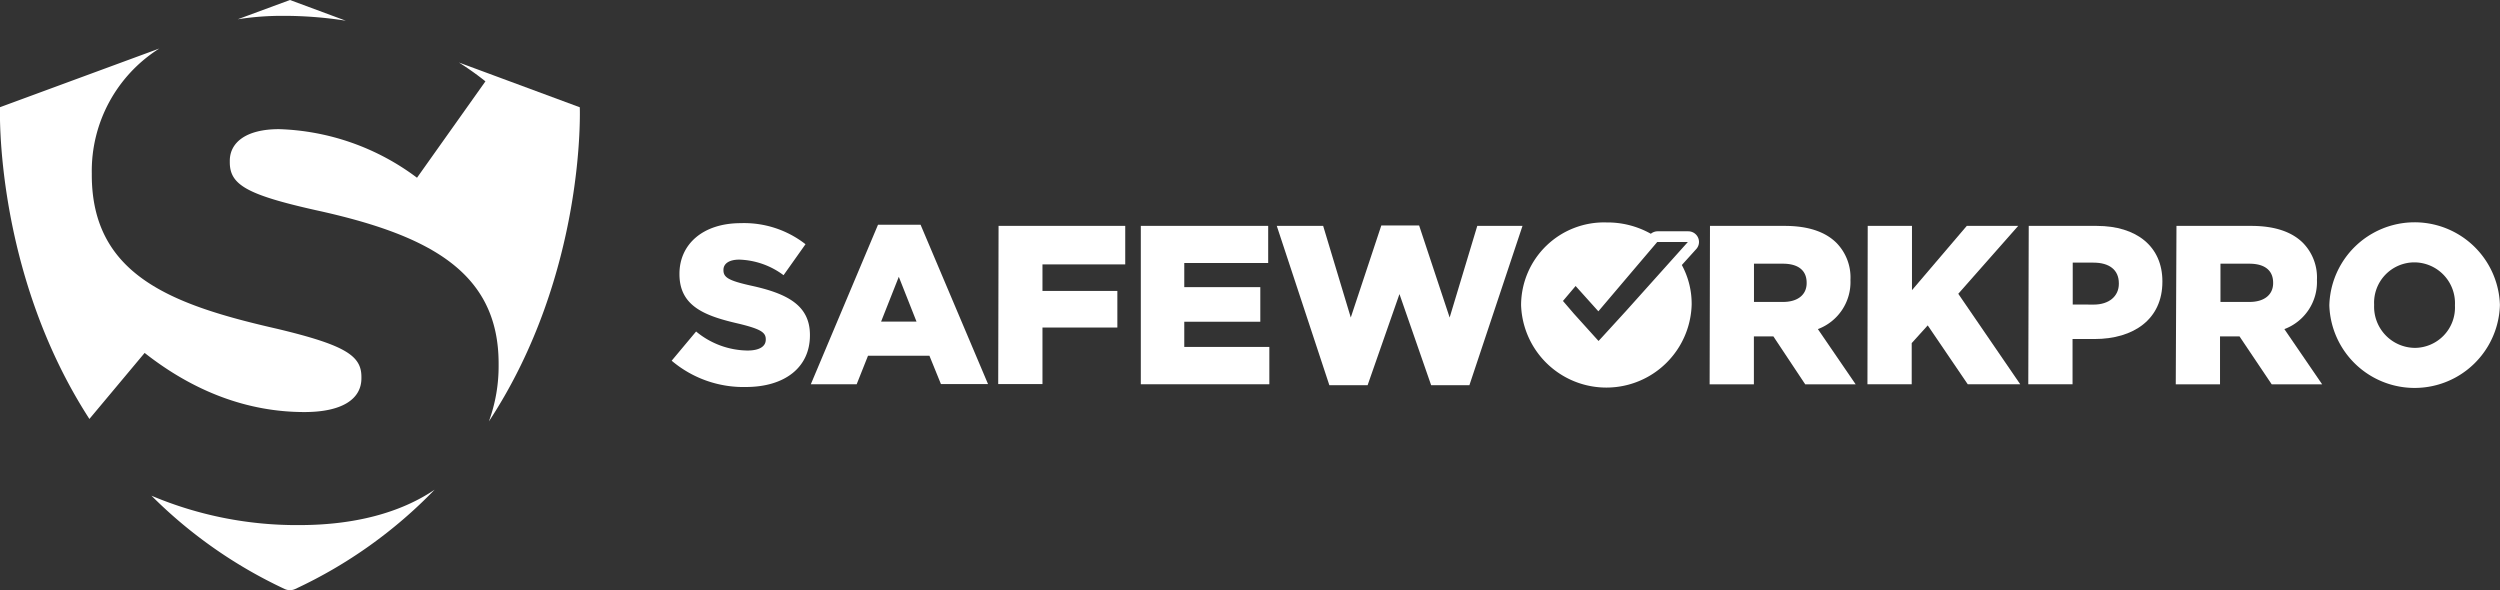
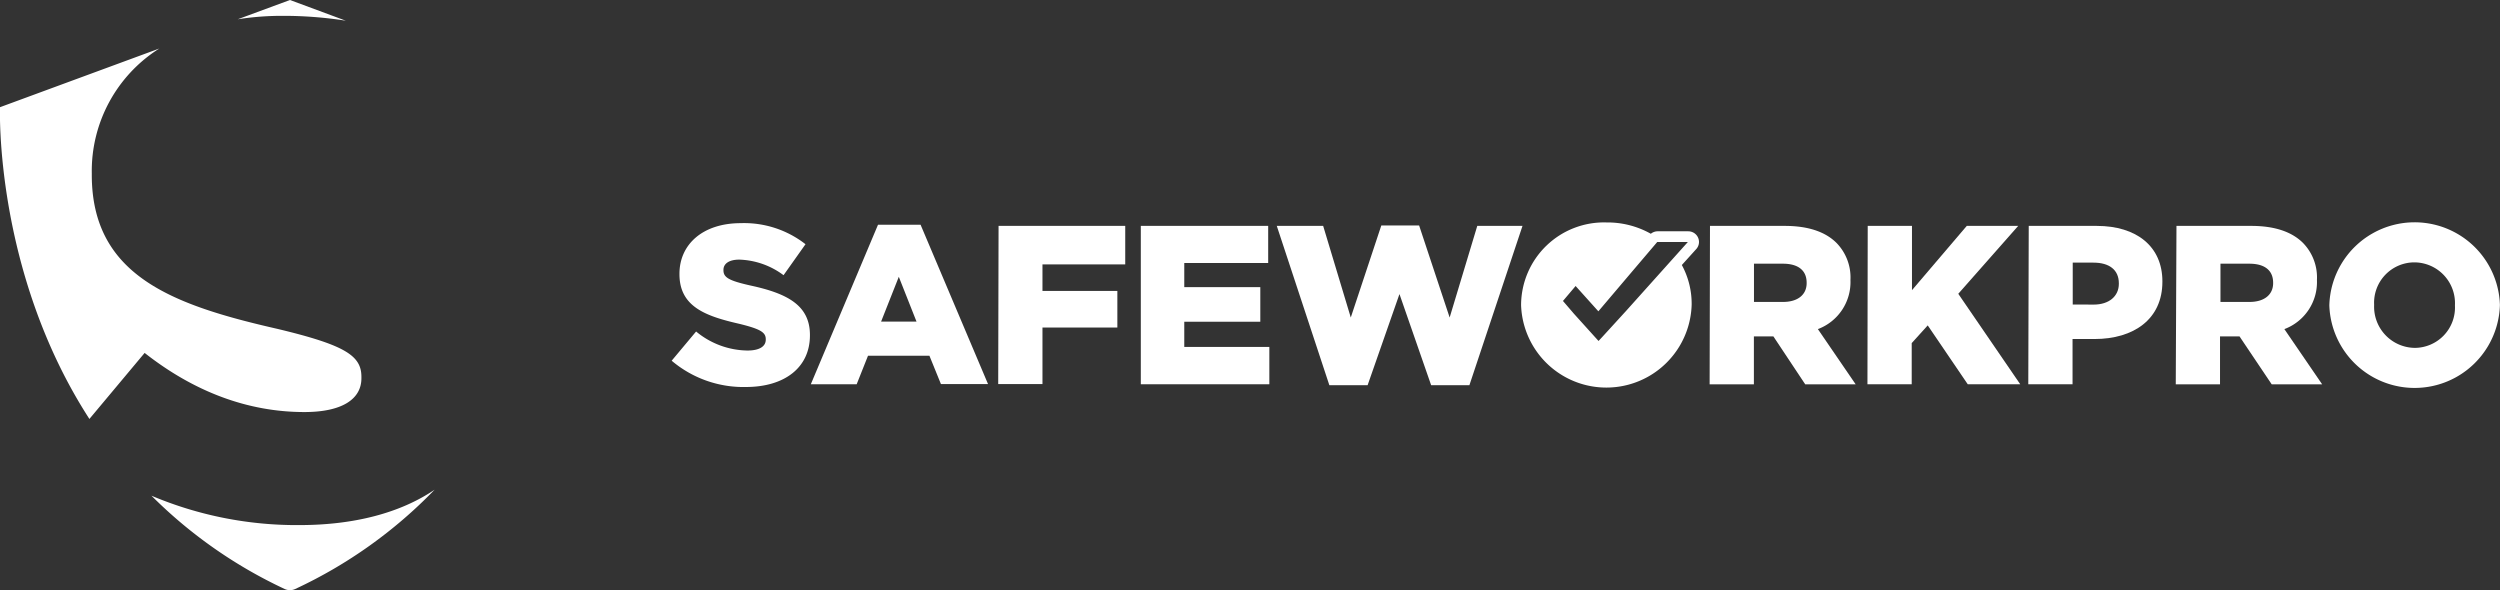
<svg xmlns="http://www.w3.org/2000/svg" id="Layer_1" data-name="Layer 1" viewBox="0 0 282.43 66.67">
  <rect x="0" y="0" width="282.43" height="66.67" fill="#333333" stroke="none" />
  <defs>
    <style>.cls-1{fill:#fff;}</style>
  </defs>
  <title>SafeWorkPro-logo</title>
  <path class="cls-1" d="M75.88,40.75l2.76-3.3a9.27,9.27,0,0,0,5.8,2.15c1.35,0,2.07-.46,2.07-1.23v-.05c0-.77-.59-1.15-3-1.74-3.81-.87-6.75-1.94-6.75-5.6v-.05c0-3.32,2.63-5.72,6.93-5.72A11.26,11.26,0,0,1,91,27.59l-2.48,3.5a8.79,8.79,0,0,0-5-1.76c-1.2,0-1.79.49-1.79,1.15v.05c0,.82.61,1.18,3.12,1.74,4.09.89,6.65,2.22,6.65,5.57v.05c0,3.65-2.89,5.83-7.23,5.83A12.54,12.54,0,0,1,75.88,40.75Z" />
  <path class="cls-1" d="M99.19,25.39H104l7.62,18h-5.32L105,40.19H98.06l-1.28,3.22H91.6Zm4.35,10.94-2-5.06-2,5.06Z" />
  <path class="cls-1" d="M112.81,25.52h14.31v4.35h-9.35v3h8.46V37h-8.46v6.39h-5Z" />
  <path class="cls-1" d="M128.88,25.52h14.39v4.19h-9.48v2.73h8.59v3.91h-8.59v2.84h9.61v4.22H128.88Z" />
  <path class="cls-1" d="M144.24,25.52h5.24l3.12,10.35,3.45-10.4h4.27l3.45,10.4,3.12-10.35H172l-6,18h-4.32l-3.58-10.3-3.6,10.3h-4.32Z" />
  <path class="cls-1" d="M193.18,25.52h8.46c2.73,0,4.63.72,5.83,1.92a5.58,5.58,0,0,1,1.58,4.17v.05a5.67,5.67,0,0,1-3.68,5.52l4.27,6.24h-5.7L200.34,38h-2.2v5.42h-5Zm8.26,8.59c1.66,0,2.66-.82,2.66-2.12v-.05c0-1.43-1-2.15-2.68-2.15h-3.27v4.32Z" />
  <path class="cls-1" d="M211,25.52h5v7.26l6.19-7.26H228l-6.77,7.67,7,10.22h-5.93l-4.52-6.65-1.81,2v4.65h-5Z" />
  <path class="cls-1" d="M229.19,25.52h7.69c4.5,0,7.41,2.33,7.41,6.26v.05c0,4.24-3.25,6.47-7.67,6.47h-2.48v5.11h-5Zm7.34,8.89c1.74,0,2.84-.95,2.84-2.35V32c0-1.53-1.1-2.33-2.86-2.33h-2.35v4.73Z" />
  <path class="cls-1" d="M245.88,25.52h8.46c2.73,0,4.63.72,5.83,1.92a5.58,5.58,0,0,1,1.58,4.17v.05a5.67,5.67,0,0,1-3.68,5.52l4.27,6.24h-5.7L253,38h-2.2v5.42h-5Zm8.26,8.59c1.66,0,2.66-.82,2.66-2.12v-.05c0-1.43-1-2.15-2.68-2.15h-3.27v4.32Z" />
  <path class="cls-1" d="M263.15,34.52v-.05a9.64,9.64,0,0,1,19.27-.05v.05a9.64,9.64,0,0,1-19.27.05Zm14.19,0v-.05a4.61,4.61,0,0,0-4.58-4.83,4.56,4.56,0,0,0-4.55,4.78v.05a4.65,4.65,0,0,0,4.6,4.83A4.56,4.56,0,0,0,277.34,34.52Z" />
-   <path class="cls-1" d="M47.11,20.08a27.32,27.32,0,0,0-15.58-5.49c-3.74,0-5.57,1.51-5.57,3.58v.16c0,2.54,1.91,3.66,9.7,5.41,12.72,2.78,20.67,6.92,20.67,17.33v.16a18.2,18.2,0,0,1-1.1,6.38c11-16.73,10.27-35.49,10.27-35.49L51.84,7.06a32.85,32.85,0,0,1,3,2.13Z" />
  <path class="cls-1" d="M39.07,2.34,32.76,0,26.85,2.18a31.92,31.92,0,0,1,5.07-.39A45.27,45.27,0,0,1,39.07,2.34Z" />
  <path class="cls-1" d="M34.39,46.55c4.21,0,6.44-1.43,6.44-3.82v-.16c0-2.39-1.83-3.58-9.46-5.41-11.85-2.7-21-6-21-17.41V19.6A16.36,16.36,0,0,1,18,5.48L0,12.11S-.67,30.68,10.1,47.33l6.24-7.46C21.91,44.25,28,46.55,34.39,46.55Z" />
  <path class="cls-1" d="M17.11,56A53,53,0,0,0,32.16,66.54a1.4,1.4,0,0,0,1.19,0A52.9,52.9,0,0,0,49.1,55.32c-3.86,2.62-9.09,4-15.27,4A42.18,42.18,0,0,1,17.11,56Z" />
  <path class="cls-1" d="M191.94,27.34a1.21,1.21,0,0,0-1.21-1.21h-3.46a1.21,1.21,0,0,0-.77.28,10,10,0,0,0-5-1.28,9.37,9.37,0,0,0-9.66,9.3v.05a9.64,9.64,0,0,0,19.27-.05v-.05A9.17,9.17,0,0,0,190,29.94l1.59-1.76A1.21,1.21,0,0,0,191.94,27.34Zm-8.27,7.82-.12.13L181,38.08l-.41.44-.4-.44-2.41-2.67-.11-.13L176.57,34,178,32.31l2.57,2.86,3.92-4.62,2.73-3.21h3.46Z" />
</svg>